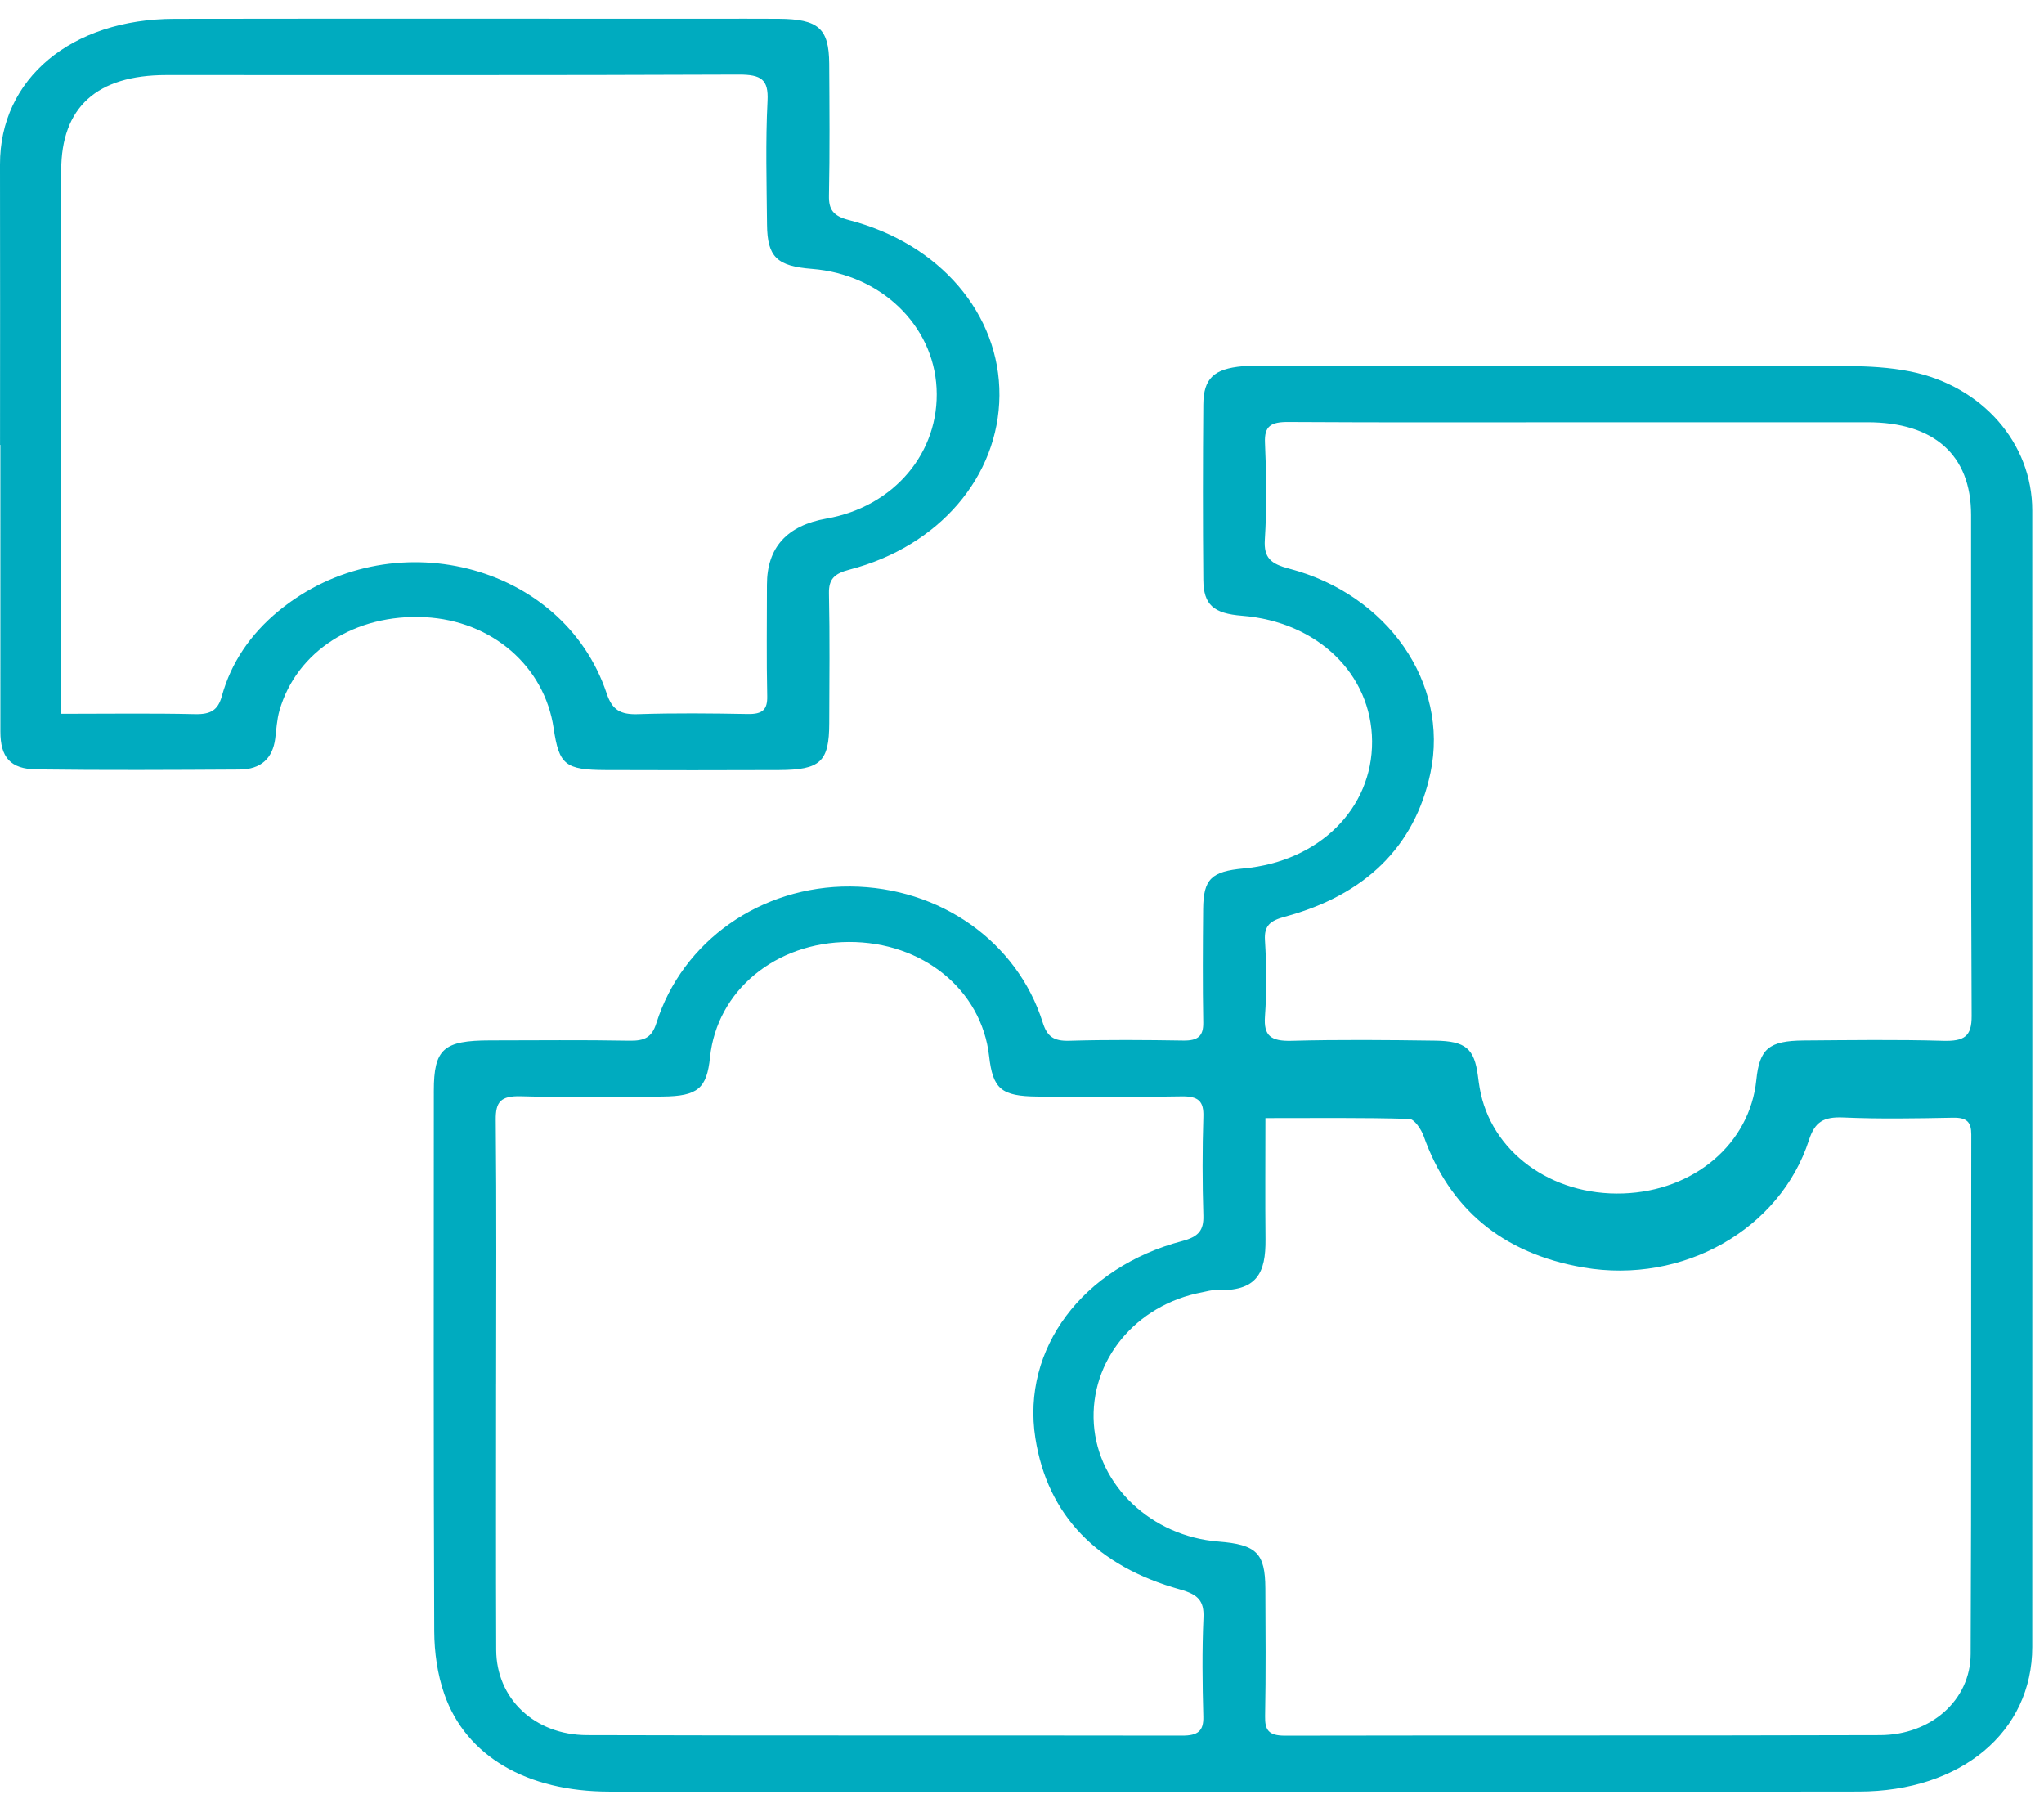
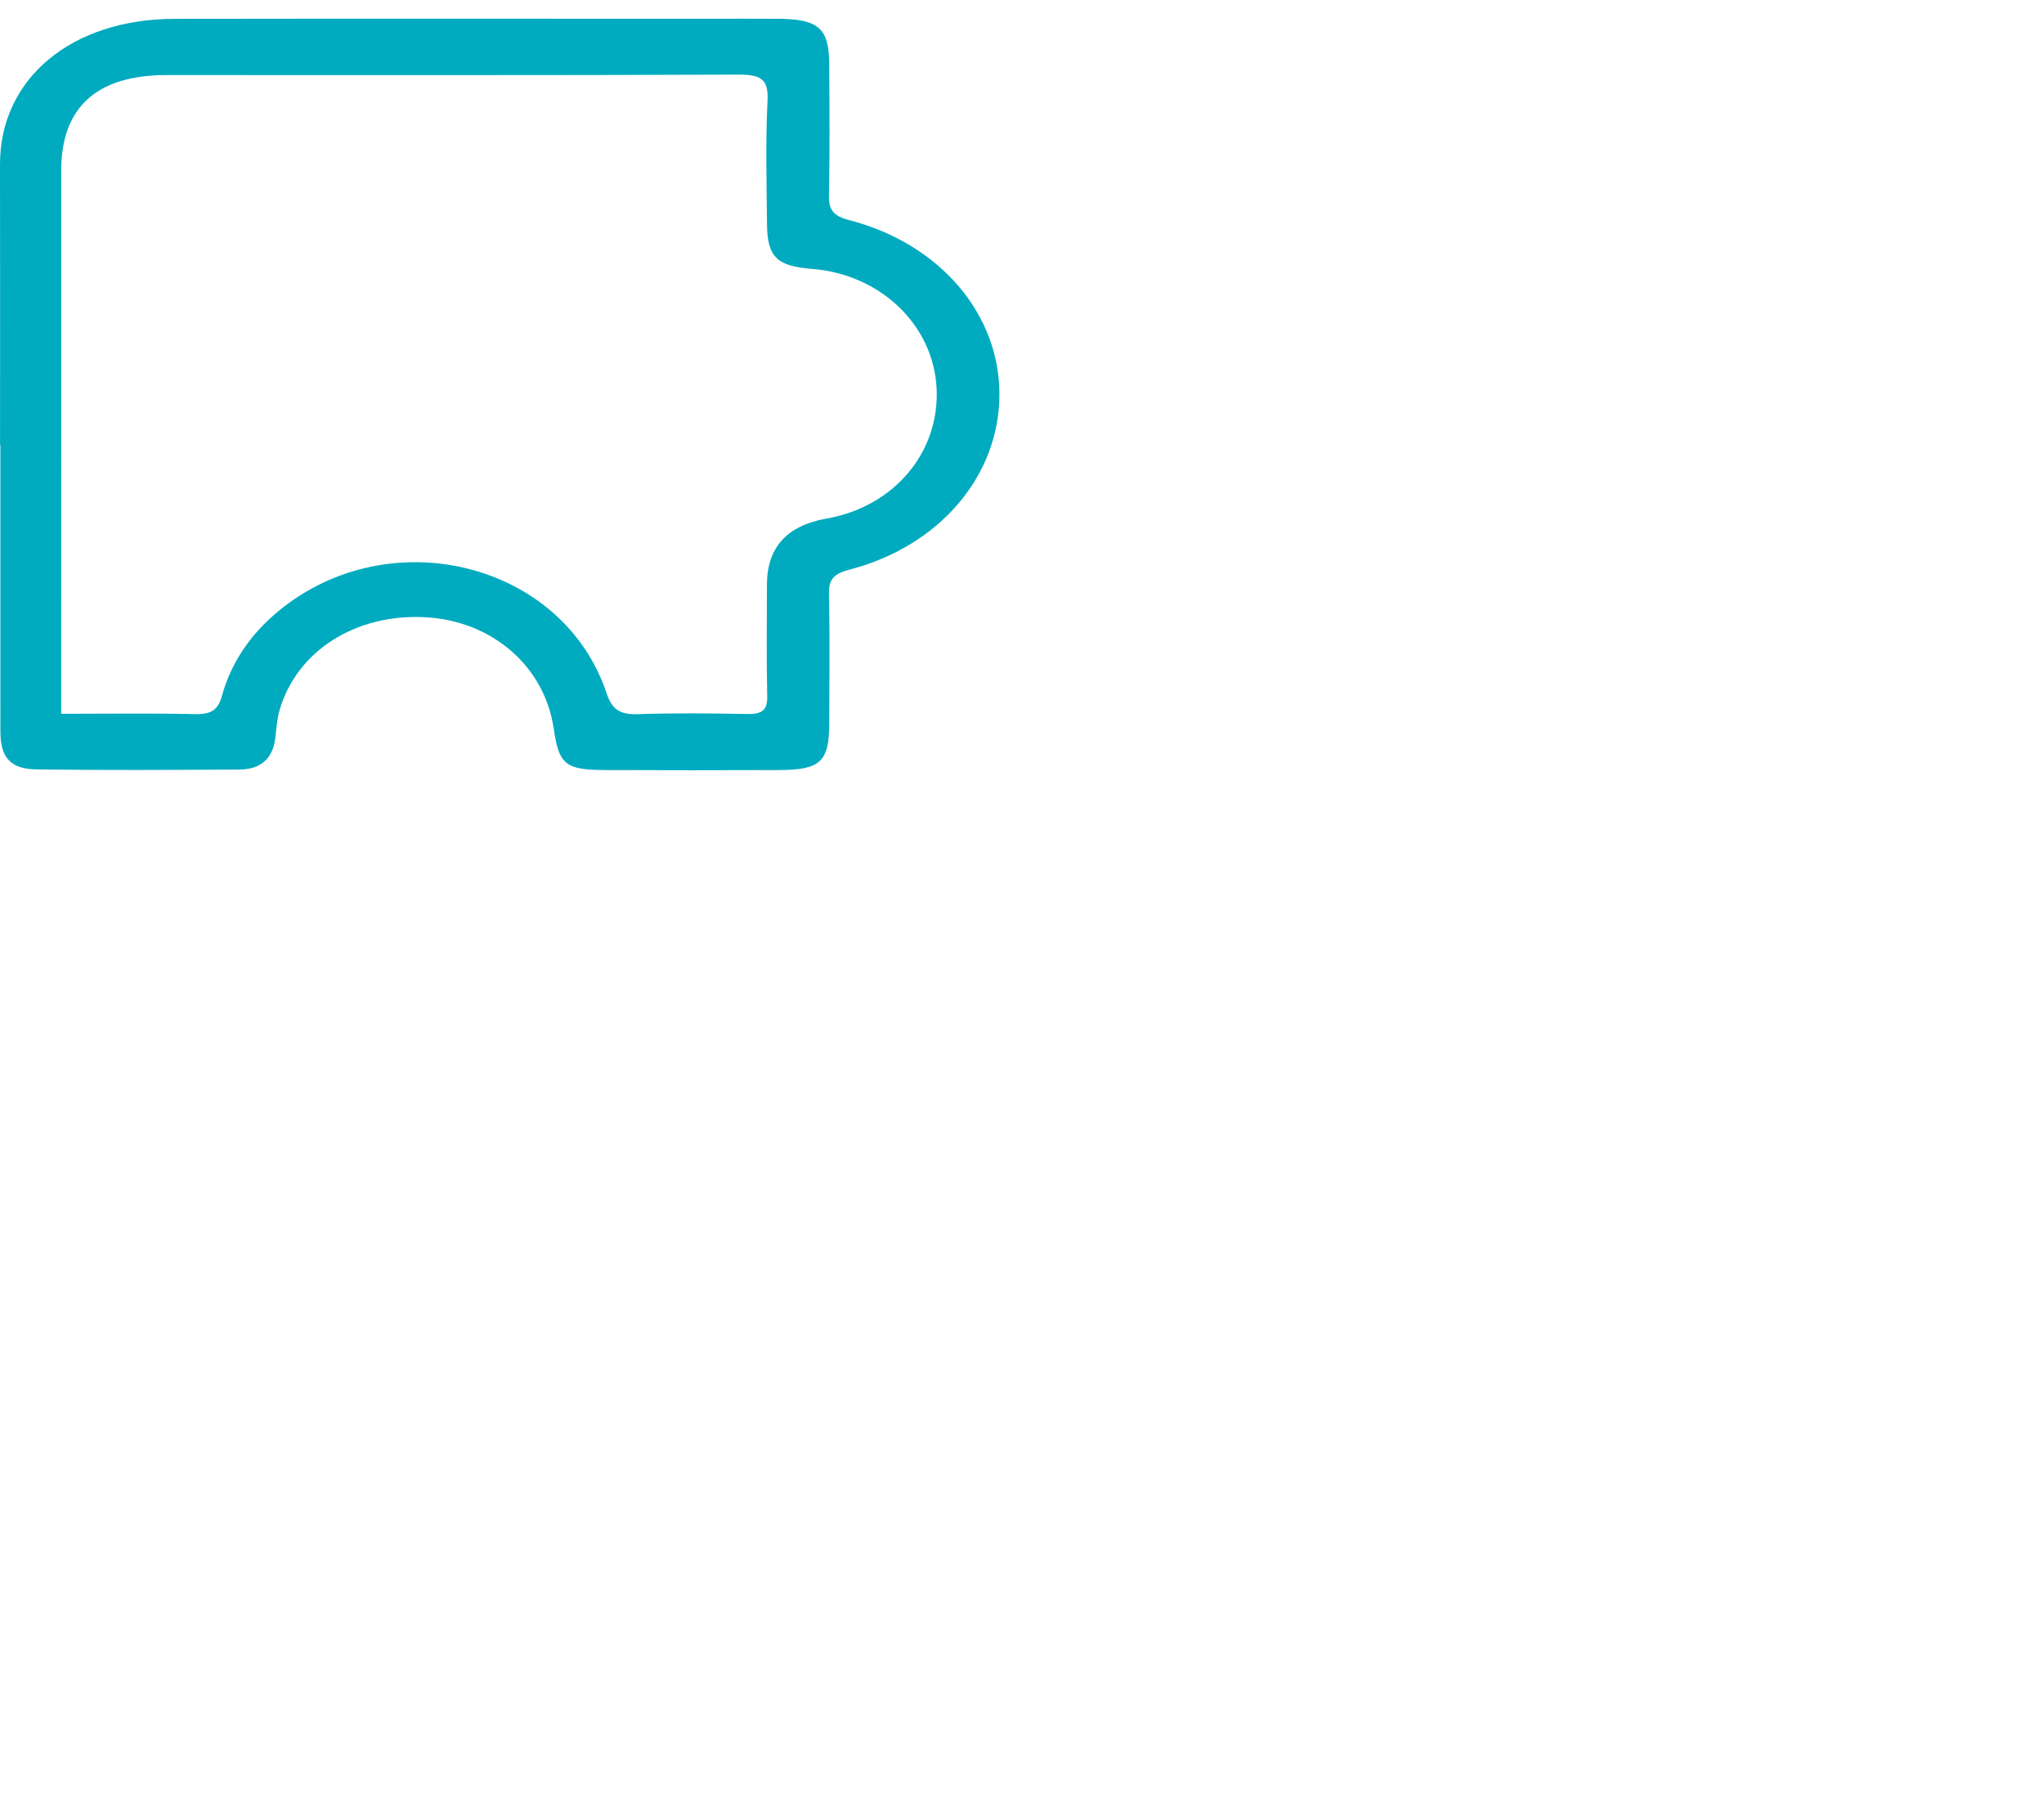
<svg xmlns="http://www.w3.org/2000/svg" width="95" height="84" viewBox="0 0 95 84" fill="none">
-   <path d="M57.249 83.259C47.605 83.259 37.96 83.264 28.315 83.257C24.493 83.254 21.661 81.616 20.651 78.724C20.327 77.797 20.187 76.78 20.182 75.804C20.147 67.434 20.16 59.063 20.163 50.693C20.164 48.744 20.611 48.349 22.779 48.346C24.935 48.344 27.09 48.32 29.244 48.36C29.957 48.374 30.296 48.21 30.506 47.545C31.717 43.717 35.377 41.166 39.524 41.195C43.672 41.224 47.276 43.748 48.464 47.517C48.664 48.151 48.953 48.385 49.698 48.363C51.462 48.31 53.23 48.326 54.996 48.353C55.68 48.364 55.934 48.143 55.924 47.518C55.893 45.761 55.903 44.004 55.919 42.247C55.931 40.847 56.299 40.494 57.806 40.355C61.307 40.033 63.79 37.575 63.771 34.45C63.753 31.328 61.233 28.894 57.728 28.615C56.408 28.51 55.938 28.113 55.927 26.944C55.902 24.229 55.904 21.513 55.927 18.798C55.937 17.579 56.422 17.138 57.758 17.018C58.074 16.99 58.394 17.003 58.712 17.003C67.756 17.002 76.8 16.995 85.844 17.013C86.827 17.015 87.833 17.07 88.788 17.262C92.14 17.937 94.453 20.603 94.454 23.72C94.458 41.323 94.459 58.927 94.454 76.53C94.453 80.478 91.151 83.247 86.396 83.254C76.681 83.27 66.965 83.259 57.249 83.259ZM23.057 64.306C23.057 68.427 23.046 72.549 23.062 76.67C23.07 78.922 24.831 80.624 27.281 80.632C36.502 80.661 45.723 80.639 54.943 80.655C55.671 80.656 55.945 80.445 55.927 79.772C55.886 78.239 55.866 76.703 55.934 75.172C55.969 74.391 55.681 74.095 54.844 73.862C51.009 72.794 48.685 70.428 48.121 66.831C47.469 62.669 50.325 58.889 54.943 57.673C55.707 57.472 55.95 57.175 55.929 56.487C55.882 54.955 55.881 53.419 55.929 51.887C55.951 51.18 55.706 50.933 54.906 50.948C52.681 50.989 50.455 50.975 48.229 50.957C46.529 50.944 46.145 50.604 45.971 49.074C45.621 45.994 42.878 43.763 39.455 43.774C36.04 43.786 33.319 46.044 33 49.132C32.85 50.578 32.438 50.941 30.789 50.956C28.599 50.977 26.407 51.005 24.219 50.943C23.257 50.915 23.033 51.217 23.041 52.038C23.082 56.127 23.06 60.216 23.058 64.305L23.057 64.306ZM73.548 19.623C68.992 19.623 64.436 19.638 59.88 19.61C59.066 19.605 58.757 19.799 58.793 20.581C58.861 22.079 58.88 23.586 58.786 25.082C58.733 25.927 59.066 26.203 59.925 26.428C64.49 27.628 67.361 31.737 66.486 35.906C65.763 39.346 63.442 41.592 59.729 42.597C59.038 42.784 58.749 43.007 58.792 43.695C58.865 44.873 58.876 46.061 58.792 47.238C58.729 48.129 59.058 48.391 60.033 48.365C62.256 48.305 64.483 48.327 66.708 48.358C68.13 48.378 68.52 48.735 68.688 49.981C68.713 50.172 68.737 50.362 68.77 50.551C69.276 53.504 72.087 55.574 75.436 55.46C78.738 55.348 81.328 53.143 81.63 50.188C81.778 48.736 82.209 48.362 83.843 48.35C85.997 48.334 88.153 48.303 90.306 48.365C91.299 48.393 91.642 48.161 91.637 47.208C91.596 39.447 91.618 31.686 91.611 23.924C91.608 21.145 89.889 19.622 86.793 19.622C82.378 19.622 77.963 19.622 73.548 19.623V19.623ZM58.813 51.958C58.813 53.948 58.798 55.766 58.817 57.583C58.834 59.164 58.422 60.027 56.509 59.951C56.303 59.943 56.093 60.013 55.885 60.051C52.784 60.628 50.639 63.231 50.839 66.174C51.033 69.043 53.52 71.389 56.627 71.636C58.396 71.776 58.801 72.169 58.81 73.805C58.82 75.785 58.837 77.766 58.798 79.746C58.785 80.383 58.948 80.659 59.723 80.657C68.942 80.638 78.161 80.66 87.38 80.632C89.749 80.625 91.581 79.001 91.591 76.866C91.63 68.817 91.606 60.767 91.62 52.718C91.621 52.151 91.422 51.927 90.766 51.94C89.071 51.973 87.372 52.004 85.681 51.93C84.747 51.889 84.349 52.136 84.077 52.977C82.735 57.126 78.222 59.694 73.598 58.901C69.787 58.247 67.35 56.127 66.168 52.793C66.058 52.482 65.735 52.001 65.497 51.995C63.319 51.932 61.138 51.958 58.813 51.958Z" fill="#00ABBF" />
  <path d="M0.002 20.675C0.002 16.332 0.01 11.988 1.79842e-05 7.645C-0.009 3.668 3.299 0.883 8.113 0.876C16.413 0.863 24.712 0.872 33.012 0.872C34.071 0.872 35.131 0.866 36.19 0.874C38.039 0.888 38.529 1.317 38.54 2.961C38.552 5.005 38.57 7.05 38.528 9.093C38.515 9.744 38.731 10.039 39.451 10.224C43.685 11.316 46.481 14.606 46.451 18.381C46.421 22.139 43.65 25.39 39.481 26.471C38.776 26.654 38.513 26.911 38.528 27.58C38.571 29.591 38.548 31.604 38.541 33.616C38.536 35.398 38.136 35.777 36.206 35.785C33.522 35.796 30.838 35.795 28.154 35.785C26.268 35.778 25.984 35.54 25.733 33.847C25.306 30.952 22.858 28.84 19.746 28.682C16.514 28.517 13.782 30.258 12.99 33.014C12.867 33.442 12.848 33.895 12.789 34.338C12.671 35.229 12.139 35.755 11.13 35.761C7.988 35.779 4.845 35.797 1.702 35.755C0.475 35.739 0.019 35.189 0.018 33.993C0.016 29.554 0.017 25.115 0.017 20.675C0.012 20.675 0.007 20.675 0.002 20.675L0.002 20.675ZM2.844 33.17C5.046 33.17 7.055 33.14 9.061 33.186C9.793 33.203 10.131 33.001 10.31 32.351C10.739 30.795 11.641 29.468 12.953 28.389C18.126 24.134 26.159 26.139 28.195 32.218C28.45 32.983 28.819 33.216 29.666 33.187C31.359 33.131 33.057 33.149 34.751 33.18C35.442 33.193 35.673 32.977 35.658 32.35C35.62 30.626 35.645 28.901 35.645 27.175C35.645 25.448 36.568 24.422 38.414 24.098C41.553 23.546 43.683 21.022 43.53 18.037C43.379 15.099 40.92 12.745 37.742 12.496C36.111 12.368 35.664 11.946 35.649 10.438C35.632 8.522 35.576 6.602 35.673 4.689C35.723 3.697 35.39 3.463 34.325 3.467C25.459 3.505 16.592 3.487 7.726 3.489C4.499 3.49 2.847 4.988 2.845 7.921C2.841 15.939 2.844 23.957 2.844 31.976C2.844 32.322 2.844 32.668 2.844 33.171L2.844 33.17Z" fill="#00ABBF" />
</svg>